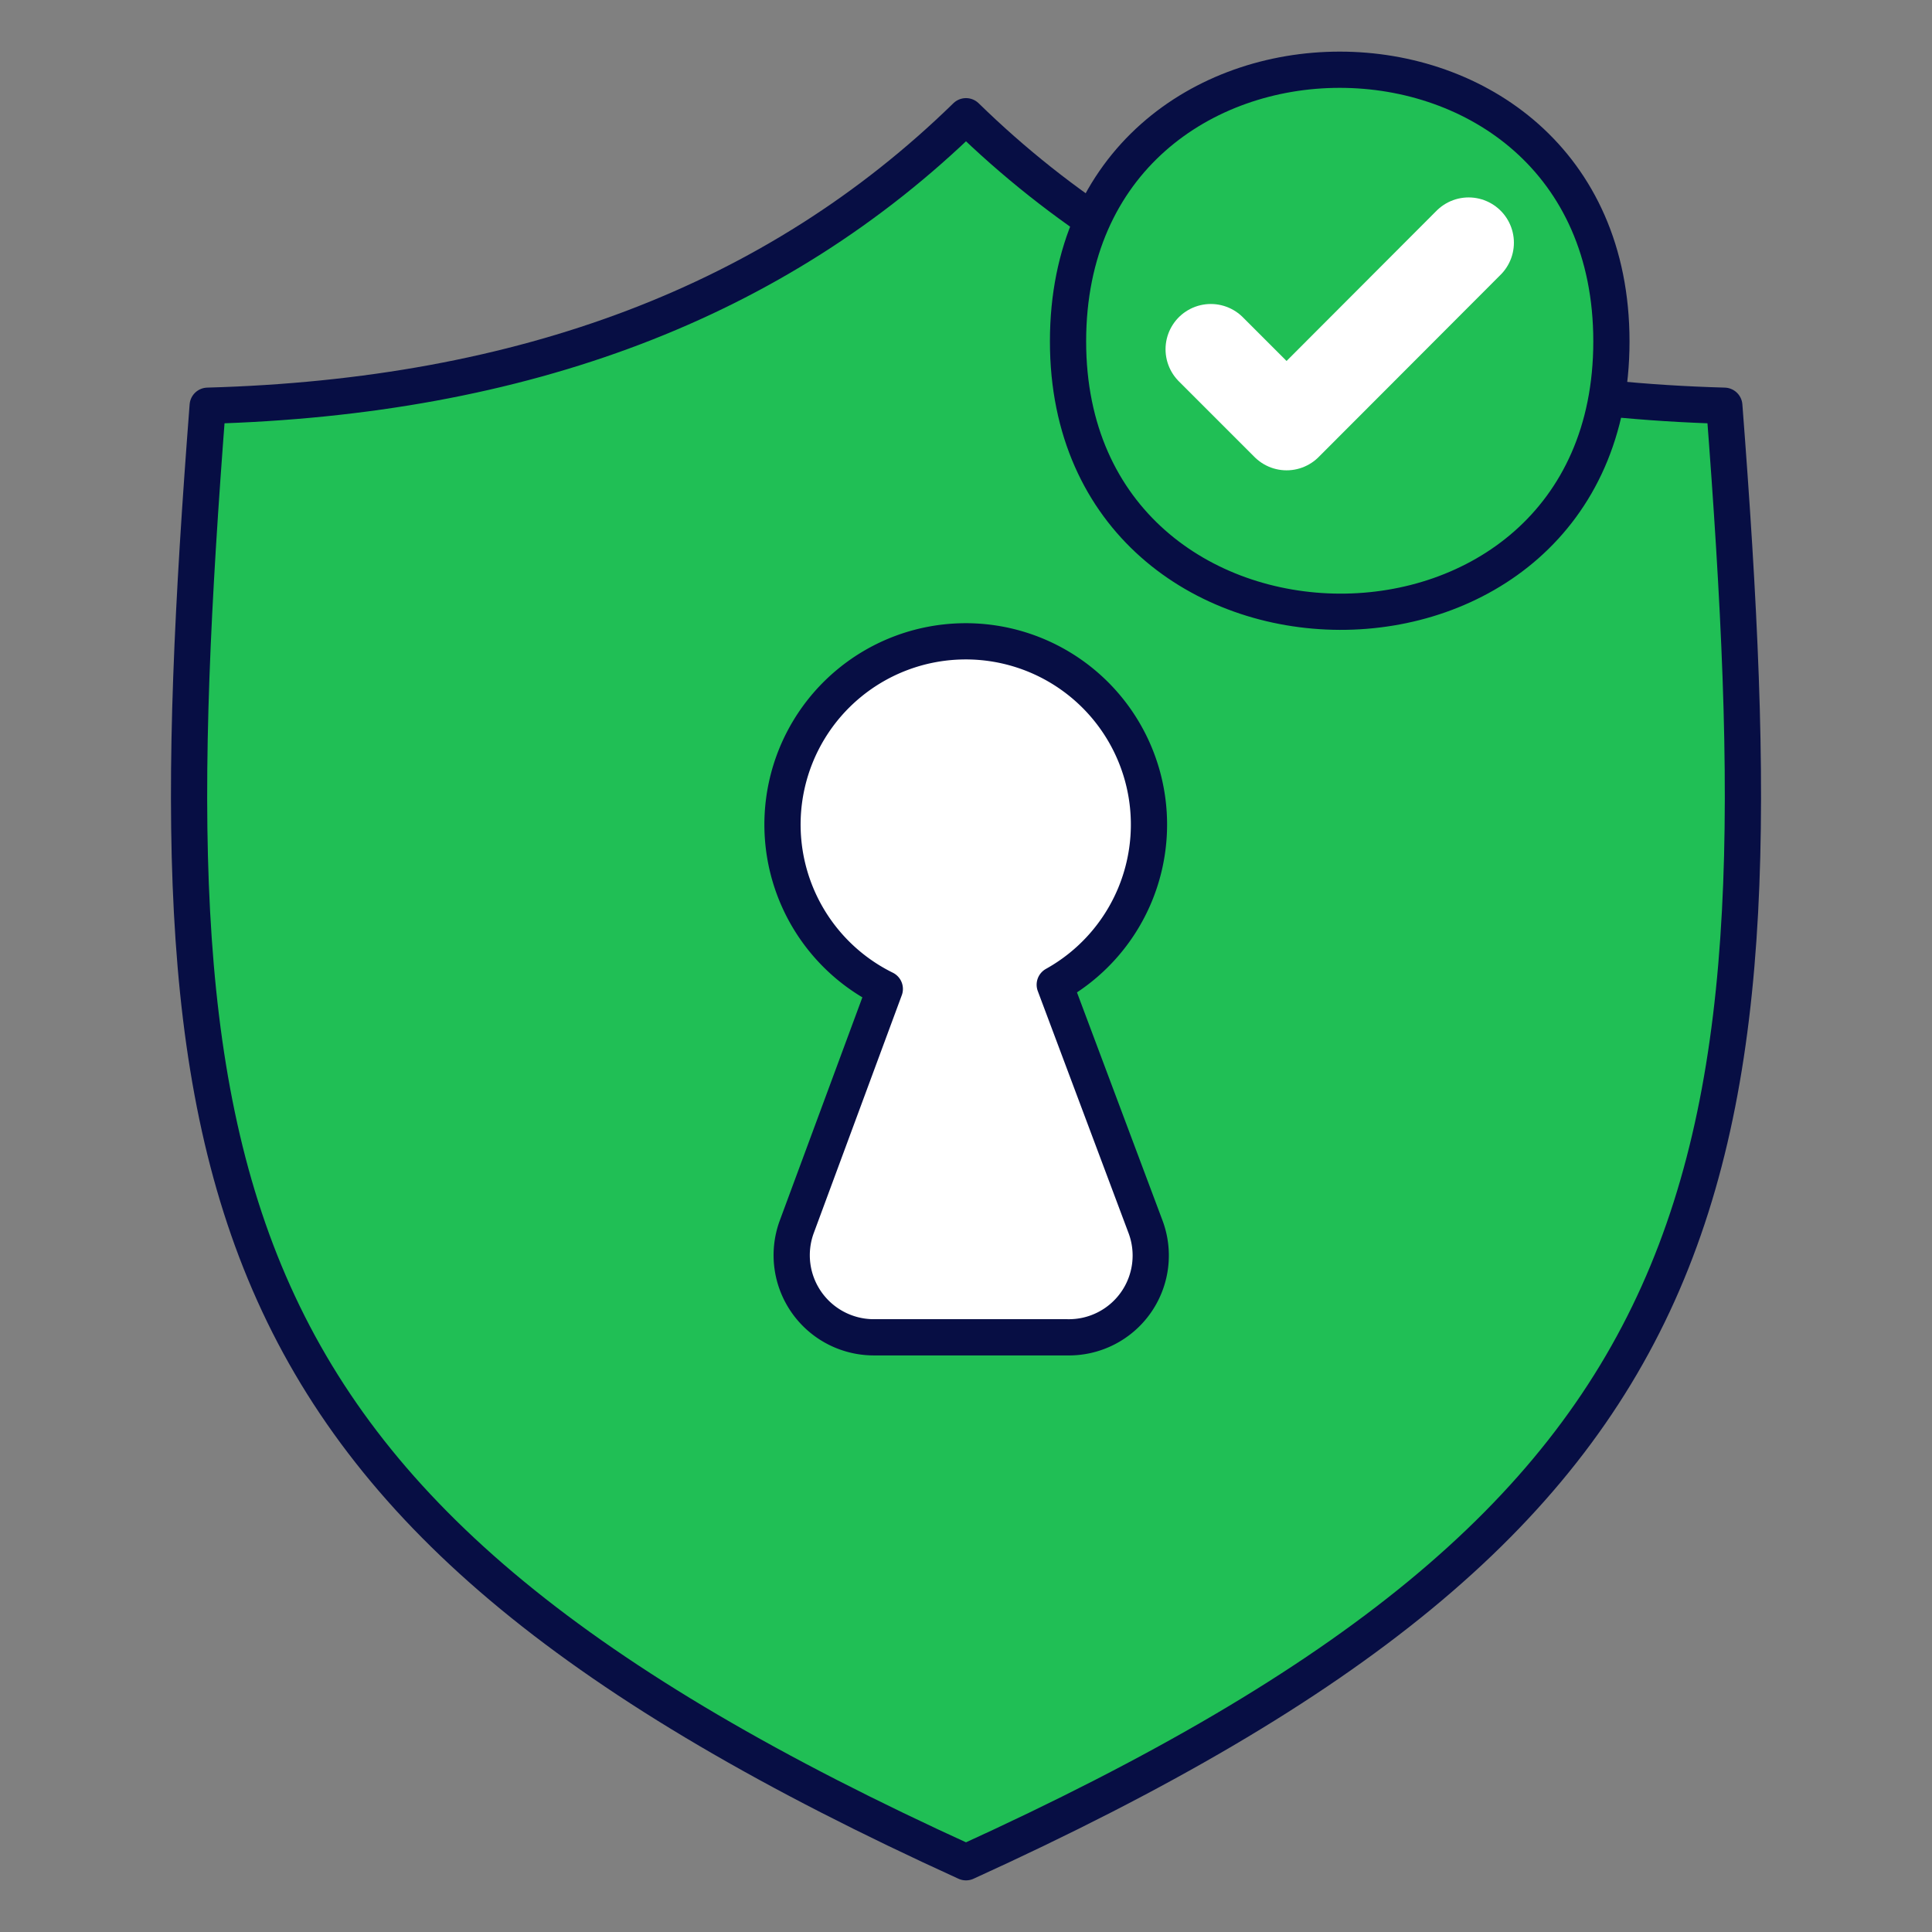
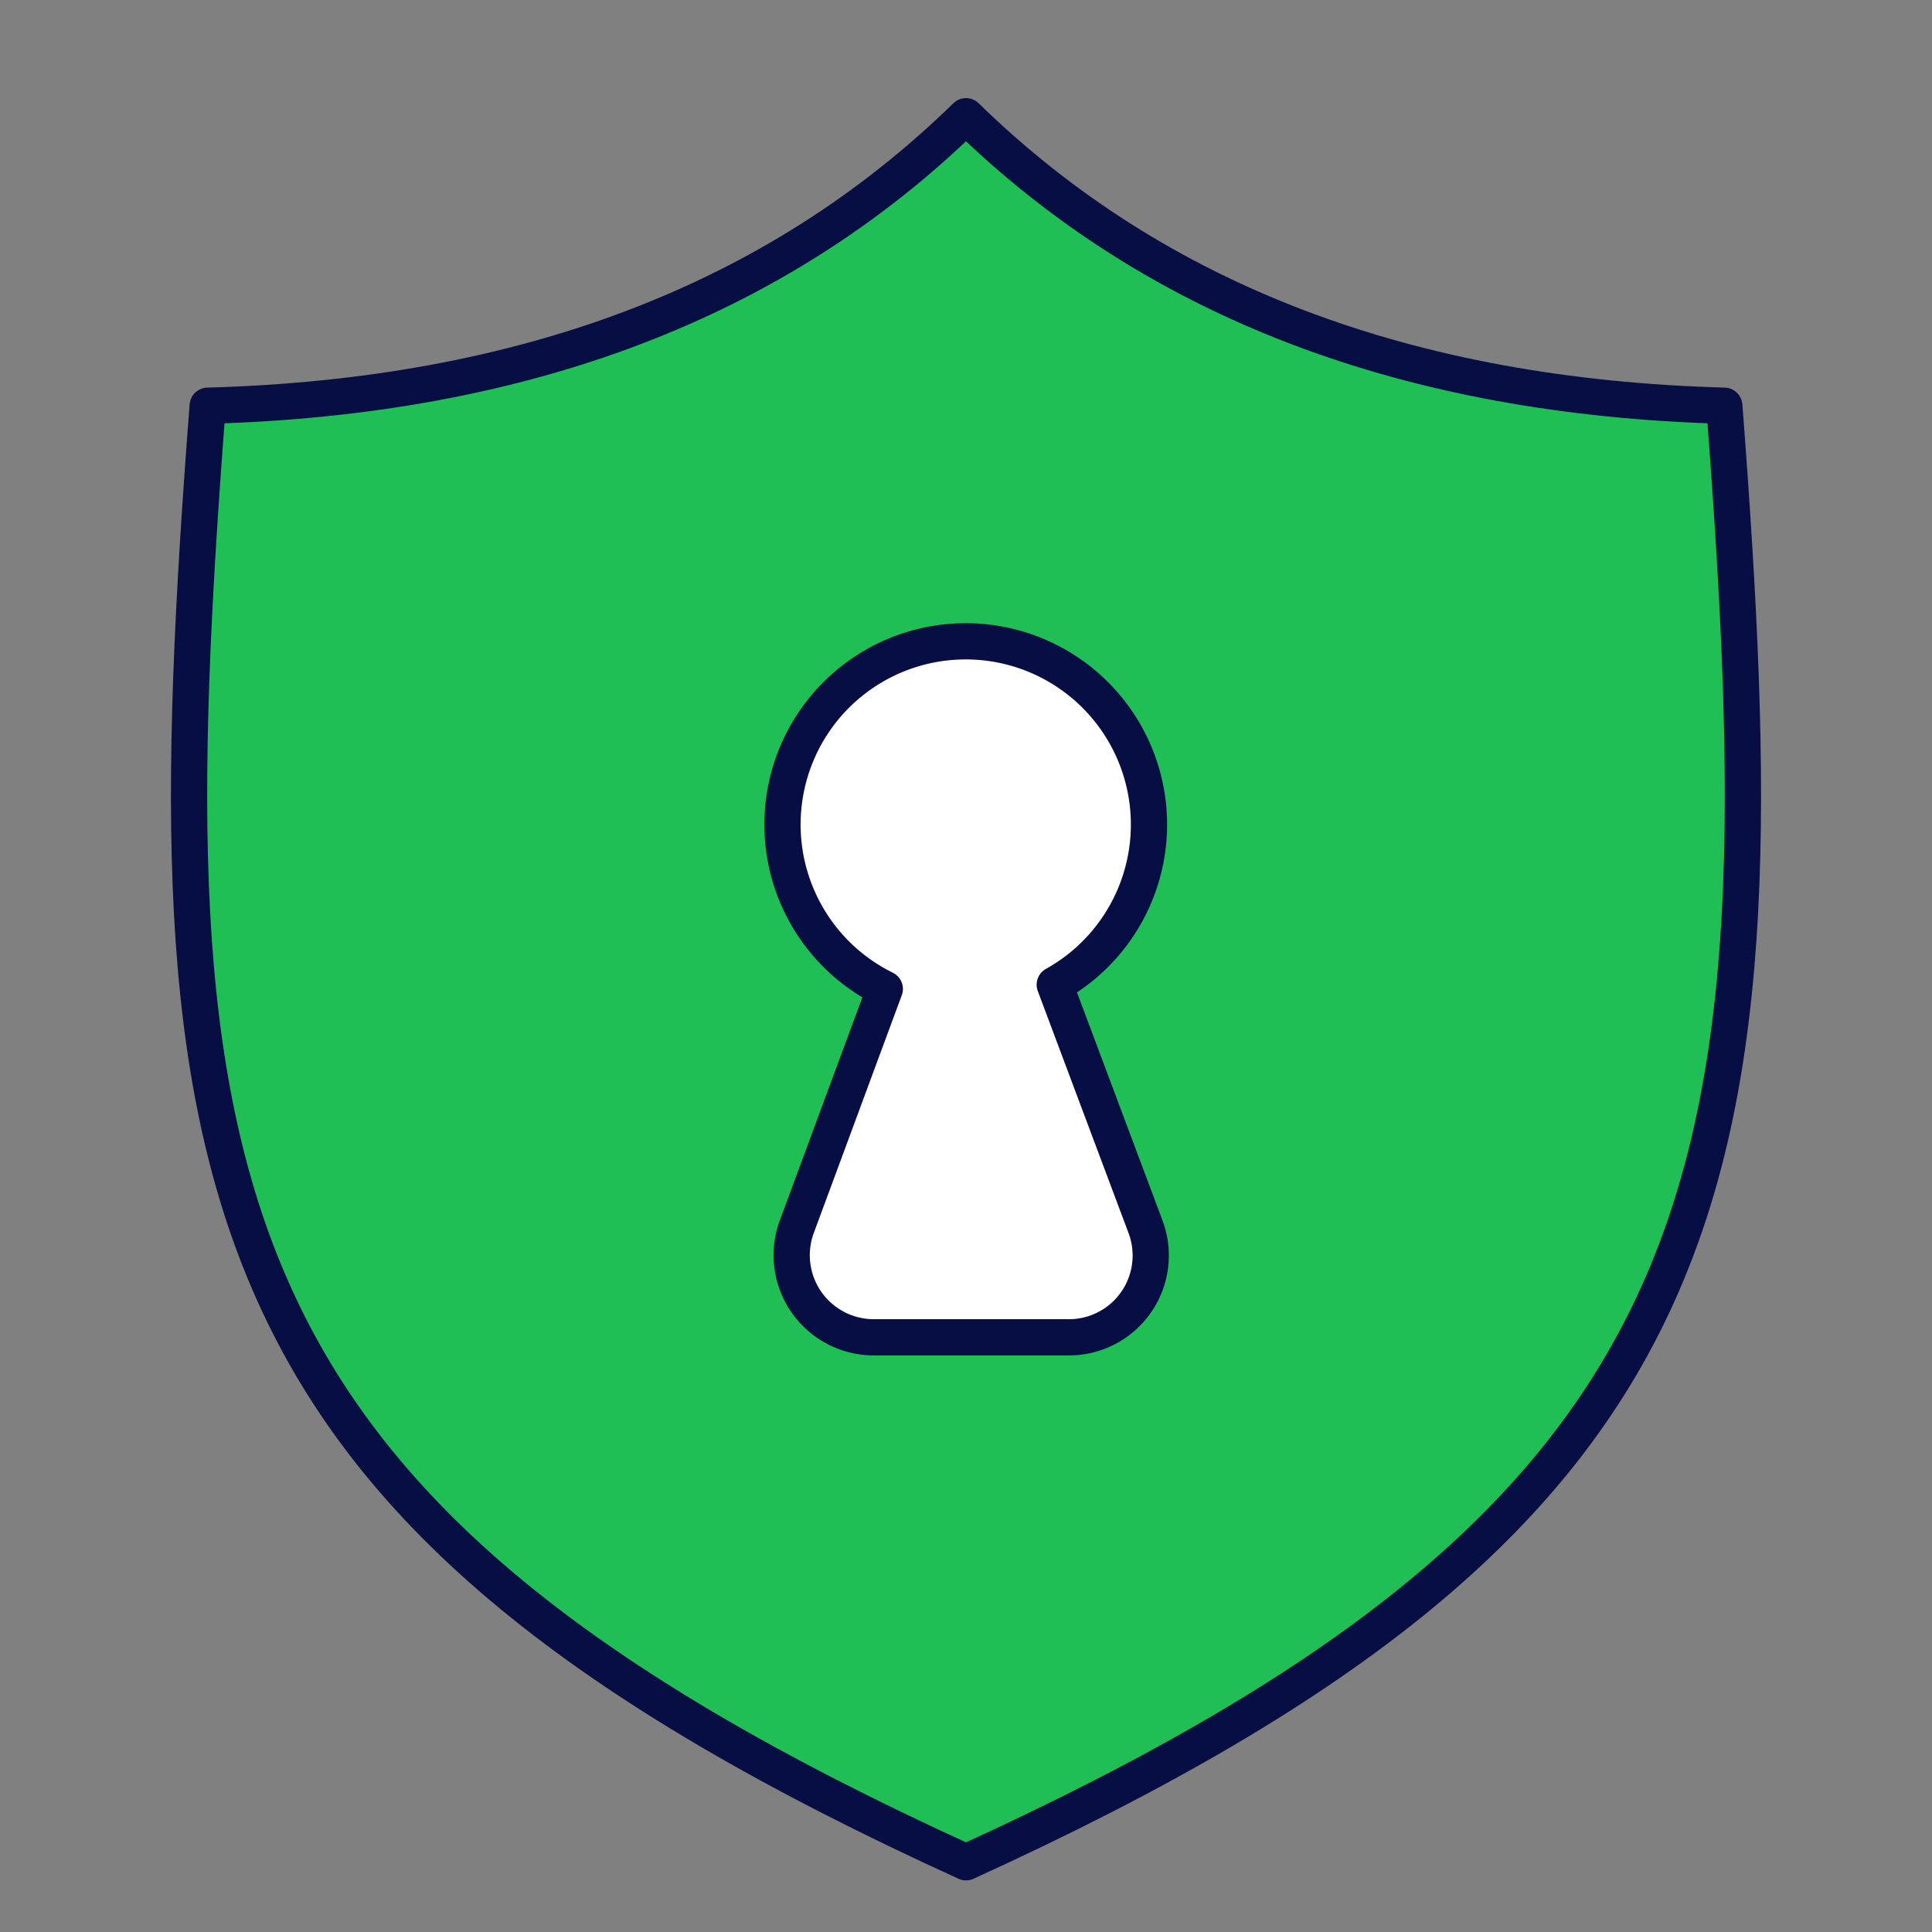
<svg xmlns="http://www.w3.org/2000/svg" id="Layer_1" data-name="Layer 1" viewBox="0 0 64 64">
  <rect x="0" y="0" width="64" height="64" fill="#808080" stroke="none" />
  <defs>
    <style>.cls-1,.cls-3{fill:#20bf55;}.cls-1,.cls-2,.cls-3{stroke:#070e44;}.cls-1,.cls-2,.cls-3,.cls-4{stroke-linecap:round;stroke-linejoin:round;}.cls-1,.cls-2{stroke-width:1.2px;}.cls-2{fill:#fff;}.cls-3{stroke-width:1.2px;}.cls-4{fill:none;stroke:#fff;stroke-width:3px;}</style>
  </defs>
  <path class="cls-1" d="M32,61.69C57.67,50,59.1,39.22,57.12,13.44,46.65,13.15,38.3,10,32,3.85,25.7,10,17.35,13.15,6.88,13.44,4.9,39.22,6.33,50,32,61.69Z" />
  <path class="cls-2" d="M35.36,44.3H28.94a2.72,2.72,0,0,1-2.55-3.65l2.92-7.89a6.07,6.07,0,1,1,5.63-.14l3,8A2.71,2.71,0,0,1,35.36,44.3Z" />
-   <path class="cls-3" d="M35.38,11.31c0-12,18-12,18,0S35.38,23.19,35.38,11.31Z" />
-   <polyline class="cls-4" points="48.65 8.04 42.62 14.08 40.11 11.57" />
</svg>